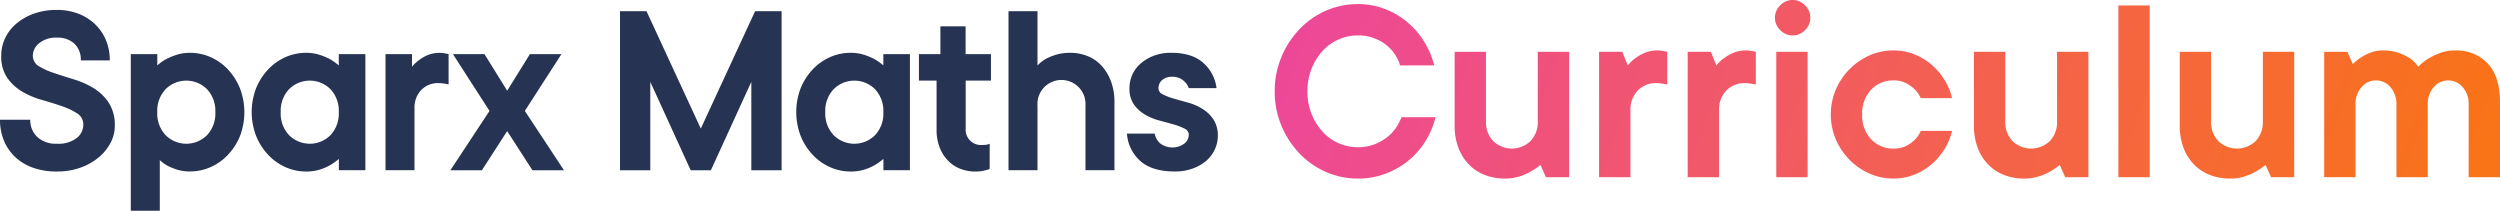
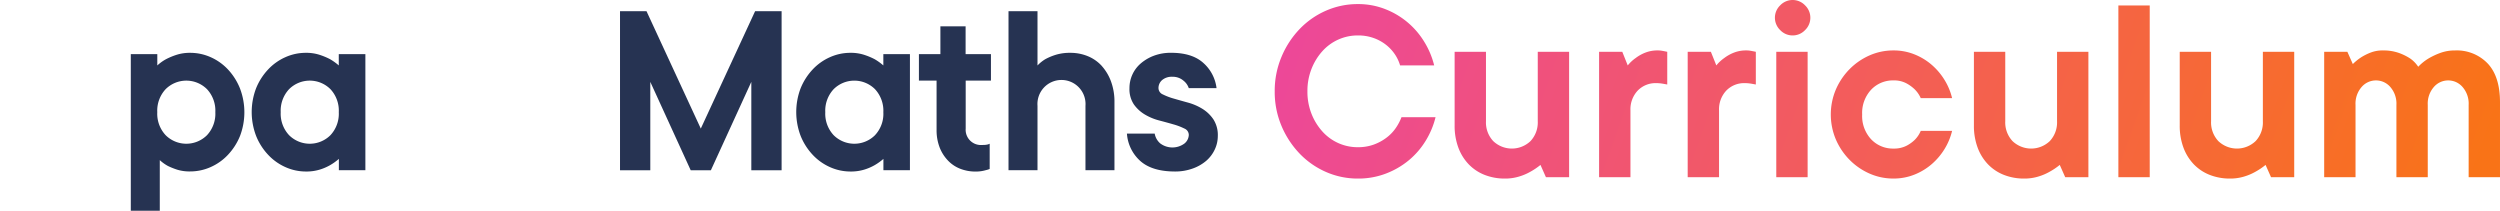
<svg xmlns="http://www.w3.org/2000/svg" width="539.019" height="45.43" viewBox="0 0 539.019 45.43">
  <defs>
    <linearGradient id="linear-gradient" x1="0.006" y1="0.449" x2="1" y2="0.5" gradientUnits="objectBoundingBox">
      <stop offset="0" stop-color="#ed4898" />
      <stop offset="1" stop-color="#f97317" />
    </linearGradient>
  </defs>
  <g id="Group_71" data-name="Group 71" transform="translate(-189 -64.809)">
    <g id="Group_1" data-name="Group 1" transform="translate(463.838 64.809)">
      <path id="Union_2" data-name="Union 2" d="M7.053,19.688a12.942,12.942,0,0,0,.882,4.849,12.537,12.537,0,0,0,2.351,3.82,10.28,10.28,0,0,0,3.438,2.5,10.165,10.165,0,0,0,4.2.882,9.875,9.875,0,0,0,3.409-.558,10.436,10.436,0,0,0,2.733-1.469,9.015,9.015,0,0,0,2-2.057,11.149,11.149,0,0,0,1.264-2.38h7.347a17.77,17.77,0,0,1-2.116,5.054,16.906,16.906,0,0,1-3.614,4.2,17.581,17.581,0,0,1-4.937,2.88A16.619,16.619,0,0,1,17.926,38.5a16.912,16.912,0,0,1-6.906-1.44,17.651,17.651,0,0,1-5.7-4A19.6,19.6,0,0,1,1.44,27.094,18.835,18.835,0,0,1,0,19.688a18.9,18.9,0,0,1,1.44-7.376A19.506,19.506,0,0,1,5.319,6.318a17.651,17.651,0,0,1,5.7-4A16.911,16.911,0,0,1,17.926.882a15.833,15.833,0,0,1,5.907,1.087,17.066,17.066,0,0,1,8.434,7.082,17.77,17.77,0,0,1,2.116,5.054H27.035a8.479,8.479,0,0,0-1.117-2.38,9.009,9.009,0,0,0-1.91-2.057A9.5,9.5,0,0,0,21.334,8.2a9.875,9.875,0,0,0-3.409-.558,10.165,10.165,0,0,0-4.2.882,10.28,10.28,0,0,0-3.438,2.5,12.538,12.538,0,0,0-2.351,3.82A12.942,12.942,0,0,0,7.053,19.688ZM49.663,38.5a11.844,11.844,0,0,1-4.408-.793,9.634,9.634,0,0,1-3.438-2.292A10.428,10.428,0,0,1,39.583,31.8a13.479,13.479,0,0,1-.793-4.76V11.167h6.759V26.153a5.882,5.882,0,0,0,1.557,4.261,5.822,5.822,0,0,0,8.052,0,5.882,5.882,0,0,0,1.557-4.261V11.167h6.759V38.2h-5L57.3,35.557a14.1,14.1,0,0,1-2.175,1.469,11.566,11.566,0,0,1-2.41,1.029A10.2,10.2,0,0,1,49.663,38.5ZM82.575,10.873a5.062,5.062,0,0,1,.823.059q.353.059.647.118l.588.118v7.053q-.294-.059-.647-.118-.294-.059-.735-.118a7.369,7.369,0,0,0-.97-.059,5.342,5.342,0,0,0-4.026,1.616A5.882,5.882,0,0,0,76.7,23.8V38.2H69.939V11.167h5l1.175,2.939a8.273,8.273,0,0,1,1.7-1.587,8.6,8.6,0,0,1,2.028-1.146A7.08,7.08,0,0,1,82.575,10.873Zm19.1,0a5.063,5.063,0,0,1,.823.059q.353.059.646.118l.588.118v7.053q-.294-.059-.646-.118-.294-.059-.735-.118a7.37,7.37,0,0,0-.97-.059,5.342,5.342,0,0,0-4.026,1.616A5.882,5.882,0,0,0,95.8,23.8V38.2H89.04V11.167h5l1.175,2.939a8.272,8.272,0,0,1,1.7-1.587,8.6,8.6,0,0,1,2.028-1.146A7.08,7.08,0,0,1,101.676,10.873ZM114.9,38.2h-6.759V11.167H114.9ZM111.667,7.64a3.665,3.665,0,0,1-2.674-1.146,3.693,3.693,0,0,1,0-5.348,3.693,3.693,0,0,1,5.348,0,3.693,3.693,0,0,1,0,5.348A3.665,3.665,0,0,1,111.667,7.64Zm34.382,20.57a13.341,13.341,0,0,1-1.587,3.85,13.868,13.868,0,0,1-2.762,3.291,13.086,13.086,0,0,1-3.761,2.292,12,12,0,0,1-4.525.852,12.63,12.63,0,0,1-5.2-1.087,13.912,13.912,0,0,1-4.29-2.968,14.333,14.333,0,0,1-2.939-4.378,13.842,13.842,0,0,1,0-10.755,14.333,14.333,0,0,1,2.939-4.378,13.913,13.913,0,0,1,4.29-2.968,12.63,12.63,0,0,1,5.2-1.087,12,12,0,0,1,4.525.852,13.086,13.086,0,0,1,3.761,2.292,13.868,13.868,0,0,1,2.762,3.291,13.341,13.341,0,0,1,1.587,3.85H139.29A6.2,6.2,0,0,0,138,19.277a8.1,8.1,0,0,0-1.822-1.322,5.647,5.647,0,0,0-2.762-.617,6.444,6.444,0,0,0-4.819,2,7.352,7.352,0,0,0-1.939,5.348,7.352,7.352,0,0,0,1.939,5.348,6.444,6.444,0,0,0,4.819,2,5.88,5.88,0,0,0,2.762-.588A7.488,7.488,0,0,0,138,30.15a6.008,6.008,0,0,0,1.293-1.939ZM161.624,38.5a11.844,11.844,0,0,1-4.408-.793,9.633,9.633,0,0,1-3.438-2.292,10.427,10.427,0,0,1-2.233-3.614,13.478,13.478,0,0,1-.793-4.76V11.167h6.759V26.153a5.882,5.882,0,0,0,1.557,4.261,5.822,5.822,0,0,0,8.052,0,5.882,5.882,0,0,0,1.557-4.261V11.167h6.759V38.2h-5l-1.175-2.645a14.1,14.1,0,0,1-2.175,1.469,11.565,11.565,0,0,1-2.41,1.029A10.2,10.2,0,0,1,161.624,38.5Zm27.035-.294H181.9V1.175h6.759ZM206,38.5a11.845,11.845,0,0,1-4.408-.793,9.635,9.635,0,0,1-3.438-2.292,10.43,10.43,0,0,1-2.233-3.614,13.479,13.479,0,0,1-.793-4.76V11.167h6.759V26.153a5.882,5.882,0,0,0,1.557,4.261,5.822,5.822,0,0,0,8.052,0,5.882,5.882,0,0,0,1.557-4.261V11.167h6.759V38.2h-5l-1.175-2.645a14.1,14.1,0,0,1-2.175,1.469,11.564,11.564,0,0,1-2.41,1.029A10.2,10.2,0,0,1,206,38.5Zm32.912-27.623a9.94,9.94,0,0,1,3.526.558,11.472,11.472,0,0,1,2.41,1.2,6.6,6.6,0,0,1,1.7,1.763,10.7,10.7,0,0,1,2.175-1.763,15.252,15.252,0,0,1,2.527-1.2,9.032,9.032,0,0,1,3.232-.558,9.209,9.209,0,0,1,7.053,2.821q2.645,2.821,2.645,8.346V38.2h-6.759V22.627a5.446,5.446,0,0,0-1.322-3.879,4.08,4.08,0,0,0-6.171,0,5.447,5.447,0,0,0-1.322,3.879V38.2h-6.759V22.627a5.447,5.447,0,0,0-1.322-3.879,4.08,4.08,0,0,0-6.171,0,5.447,5.447,0,0,0-1.322,3.879V38.2h-6.759V11.167h5l1.175,2.645a11.078,11.078,0,0,1,1.822-1.469,11.84,11.84,0,0,1,2-1A7.068,7.068,0,0,1,238.909,10.873Z" transform="translate(0 0)" fill="url(#linear-gradient)" />
    </g>
    <g id="Group_61" data-name="Group 61" transform="translate(189 66.949)">
-       <path id="Path_20" data-name="Path 20" d="M20.195,16.869a18.619,18.619,0,0,0-4.273-1.9Q13.6,14.26,11.646,13.6a15.486,15.486,0,0,1-3.265-1.47,2.6,2.6,0,0,1-1.3-2.338,3.462,3.462,0,0,1,1.36-2.614,5.6,5.6,0,0,1,3.807-1.2,5.282,5.282,0,0,1,3.812,1.309,4.732,4.732,0,0,1,1.36,3.592h6.25a11.268,11.268,0,0,0-.816-4.328A10.055,10.055,0,0,0,20.515,3.1a10.8,10.8,0,0,0-3.6-2.283A12.729,12.729,0,0,0,12.246,0,14.251,14.251,0,0,0,7.267.815,12.2,12.2,0,0,0,3.51,2.965,9.316,9.316,0,0,0,1.1,6.094a8.73,8.73,0,0,0-.83,3.751,8.091,8.091,0,0,0,1.309,4.82,10.464,10.464,0,0,0,3.265,2.978,18.078,18.078,0,0,0,4.272,1.785q2.309.65,4.273,1.334a14.24,14.24,0,0,1,3.264,1.554,2.779,2.779,0,0,1,1.309,2.448,3.676,3.676,0,0,1-1.422,2.855,6.44,6.44,0,0,1-4.3,1.224A5.858,5.858,0,0,1,8.049,27.4,4.912,4.912,0,0,1,6.53,23.672H0a11.637,11.637,0,0,0,.845,4.489A10.122,10.122,0,0,0,3.268,31.7,10.824,10.824,0,0,0,7.1,34.014a14.993,14.993,0,0,0,5.148.82,14.917,14.917,0,0,0,5.145-.846,12.758,12.758,0,0,0,3.927-2.232,10.294,10.294,0,0,0,2.53-3.129,7.745,7.745,0,0,0,.9-3.592A8.84,8.84,0,0,0,23.444,20,10.556,10.556,0,0,0,20.195,16.869Z" transform="translate(0.001 0.003)" fill="#263352" />
      <path id="Path_21" data-name="Path 21" d="M97.675,28.776a11.468,11.468,0,0,0-3.728-2.666,10.773,10.773,0,0,0-4.464-.952,9.279,9.279,0,0,0-2.941.434,14.789,14.789,0,0,0-2.232.926,9.419,9.419,0,0,0-1.9,1.36V25.441H76.695V59.2h6.25V48.291a8.787,8.787,0,0,0,1.743,1.254,14.891,14.891,0,0,0,2.048.816,8.9,8.9,0,0,0,2.75.368,10.777,10.777,0,0,0,4.464-.956,11.468,11.468,0,0,0,3.728-2.666,13.085,13.085,0,0,0,2.574-4.044,14.4,14.4,0,0,0-.022-10.243A13.128,13.128,0,0,0,97.675,28.776ZM93.13,42.908a6.313,6.313,0,0,1-8.927,0,6.777,6.777,0,0,1-1.8-4.953A6.791,6.791,0,0,1,84.2,33a6.313,6.313,0,0,1,8.927,0,6.79,6.79,0,0,1,1.794,4.956A6.778,6.778,0,0,1,93.13,42.908Z" transform="translate(-48.494 -15.907)" fill="#263352" />
      <path id="Path_22" data-name="Path 22" d="M166.371,25.44v2.435a12.062,12.062,0,0,0-1.9-1.36,14.784,14.784,0,0,0-2.232-.926,9.255,9.255,0,0,0-2.941-.434,10.758,10.758,0,0,0-4.464.952,11.466,11.466,0,0,0-3.724,2.666,12.992,12.992,0,0,0-2.574,4.044,14.4,14.4,0,0,0,.015,10.262,12.95,12.95,0,0,0,2.574,4.044,11.469,11.469,0,0,0,3.728,2.666,10.765,10.765,0,0,0,4.464.956,9.833,9.833,0,0,0,2.941-.408,10.851,10.851,0,0,0,2.232-.956,11.826,11.826,0,0,0,1.9-1.36v2.445h5.717V25.433Zm-1.792,17.467a6.313,6.313,0,0,1-8.927,0,6.778,6.778,0,0,1-1.8-4.953,6.791,6.791,0,0,1,1.8-4.956,6.313,6.313,0,0,1,8.927,0,6.79,6.79,0,0,1,1.794,4.956A6.778,6.778,0,0,1,164.579,42.907Z" transform="translate(-93.328 -15.906)" fill="#263352" />
-       <path id="Path_23" data-name="Path 23" d="M238.54,25.22a5.089,5.089,0,0,0-.761-.051,6.618,6.618,0,0,0-2.548.459,8.043,8.043,0,0,0-1.875,1.063,7.773,7.773,0,0,0-1.581,1.47V25.447h-5.711V50.474h6.25V37.139a5.44,5.44,0,0,1,1.444-3.945,4.945,4.945,0,0,1,3.728-1.5,6.715,6.715,0,0,1,.9.055c.272.037.5.074.68.106l.6.11V25.44l-.544-.11Z" transform="translate(-142.945 -15.914)" fill="#263352" />
-       <path id="Path_24" data-name="Path 24" d="M288.056,25.91h-6.8l-4.9,7.89-4.9-7.89h-6.8l7.89,12.247L264.11,50.948h6.8l5.442-8.438,5.448,8.438h6.8l-8.438-12.791Z" transform="translate(-167.004 -16.383)" fill="#263352" />
      <path id="Path_25" data-name="Path 25" d="M381.007,26.051,369.3.74h-5.711V35.032h6.53V15.98l8.71,19.052h4.353L391.9,15.98V35.032h6.53V.74h-5.711Z" transform="translate(-229.91 -0.468)" fill="#263352" />
      <path id="Path_26" data-name="Path 26" d="M548.937,9.62H543.5v6H538.87v5.706h3.807V31.937a10.339,10.339,0,0,0,.625,3.7,8.546,8.546,0,0,0,1.743,2.827,7.294,7.294,0,0,0,2.666,1.838,8.993,8.993,0,0,0,3.405.629,7.594,7.594,0,0,0,2.14-.29,5.187,5.187,0,0,0,.871-.272V34.929a2.126,2.126,0,0,1-.438.165,4,4,0,0,1-.489.081c-.18.018-.416.026-.705.026a3.287,3.287,0,0,1-3.541-3.537V21.322H554.4V15.612h-5.464Z" transform="translate(-340.744 -6.083)" fill="#263352" />
      <path id="Path_27" data-name="Path 27" d="M611.551,12.579a8.342,8.342,0,0,0-3.011-2.125,9.783,9.783,0,0,0-3.784-.735,10.294,10.294,0,0,0-3.2.438,12.378,12.378,0,0,0-2.208.928,8.006,8.006,0,0,0-1.688,1.36V.74H591.41V35.028h6.25V21.149a5.186,5.186,0,1,1,10.342,0V35.028h6.251v-14.7a12.5,12.5,0,0,0-.735-4.412,10.342,10.342,0,0,0-1.969-3.331Z" transform="translate(-373.967 -0.468)" fill="#263352" />
      <path id="Path_28" data-name="Path 28" d="M679.491,39.488a7.791,7.791,0,0,0-2.368-2.269,11.926,11.926,0,0,0-3.073-1.334q-1.658-.456-3.077-.868a13.3,13.3,0,0,1-2.368-.9,1.5,1.5,0,0,1-.952-1.36,2.26,2.26,0,0,1,.788-1.743,3.191,3.191,0,0,1,2.206-.706,3.518,3.518,0,0,1,2.368.816,3.444,3.444,0,0,1,1.169,1.633h5.986a8.629,8.629,0,0,0-2.856-5.442q-2.42-2.18-6.938-2.177a10.233,10.233,0,0,0-3.7.625,9.462,9.462,0,0,0-2.831,1.658,6.984,6.984,0,0,0-2.448,5.335,5.9,5.9,0,0,0,.952,3.511,7.745,7.745,0,0,0,2.368,2.177,11.853,11.853,0,0,0,3.074,1.279q1.658.434,3.077.845a13.321,13.321,0,0,1,2.368.9,1.5,1.5,0,0,1,.953,1.36,2.486,2.486,0,0,1-.953,1.879,4.372,4.372,0,0,1-5.2-.03,3.59,3.59,0,0,1-1.2-2.122H660.85a8.728,8.728,0,0,0,2.912,5.934q2.544,2.235,7.438,2.243a11.054,11.054,0,0,0,3.828-.643,9.252,9.252,0,0,0,2.912-1.658,7.3,7.3,0,0,0,1.838-2.423,6.793,6.793,0,0,0,.666-2.9A6.26,6.26,0,0,0,679.491,39.488Z" transform="translate(-417.875 -15.894)" fill="#263352" />
      <path id="Path_29" data-name="Path 29" d="M485.7,25.44v2.435a11.885,11.885,0,0,0-1.9-1.36,14.782,14.782,0,0,0-2.232-.926,9.254,9.254,0,0,0-2.941-.434,10.756,10.756,0,0,0-4.464.952,11.464,11.464,0,0,0-3.729,2.666,13.126,13.126,0,0,0-2.574,4.044,14.4,14.4,0,0,0,.015,10.262,13.082,13.082,0,0,0,2.574,4.044,11.468,11.468,0,0,0,3.728,2.666,10.766,10.766,0,0,0,4.464.956,9.833,9.833,0,0,0,2.942-.408,10.848,10.848,0,0,0,2.232-.956,11.667,11.667,0,0,0,1.9-1.36v2.445h5.718V25.433Zm-1.791,17.467a6.313,6.313,0,0,1-8.927,0,6.778,6.778,0,0,1-1.8-4.953A6.792,6.792,0,0,1,474.98,33a6.313,6.313,0,0,1,8.927,0,6.842,6.842,0,0,1,1.794,4.971,6.718,6.718,0,0,1-1.8,4.941Z" transform="translate(-295.245 -15.906)" fill="#263352" />
    </g>
  </g>
</svg>